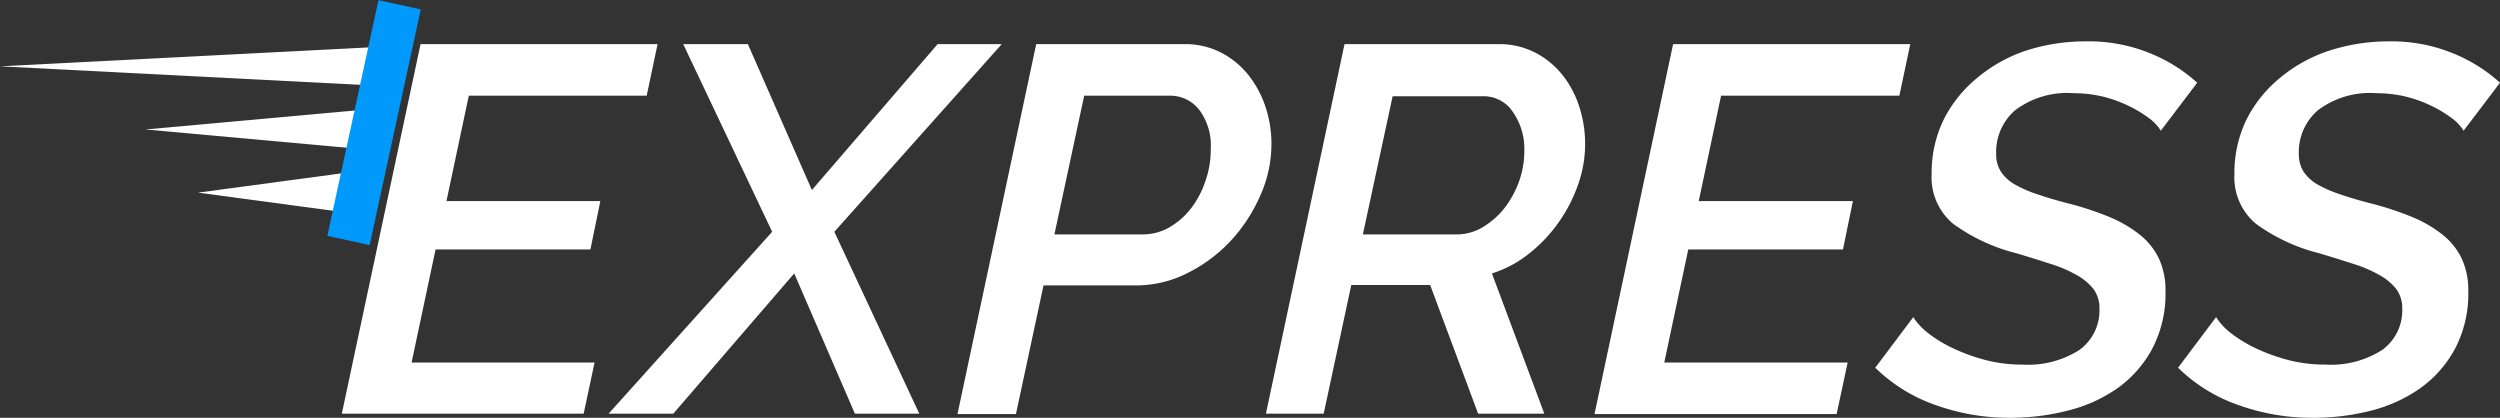
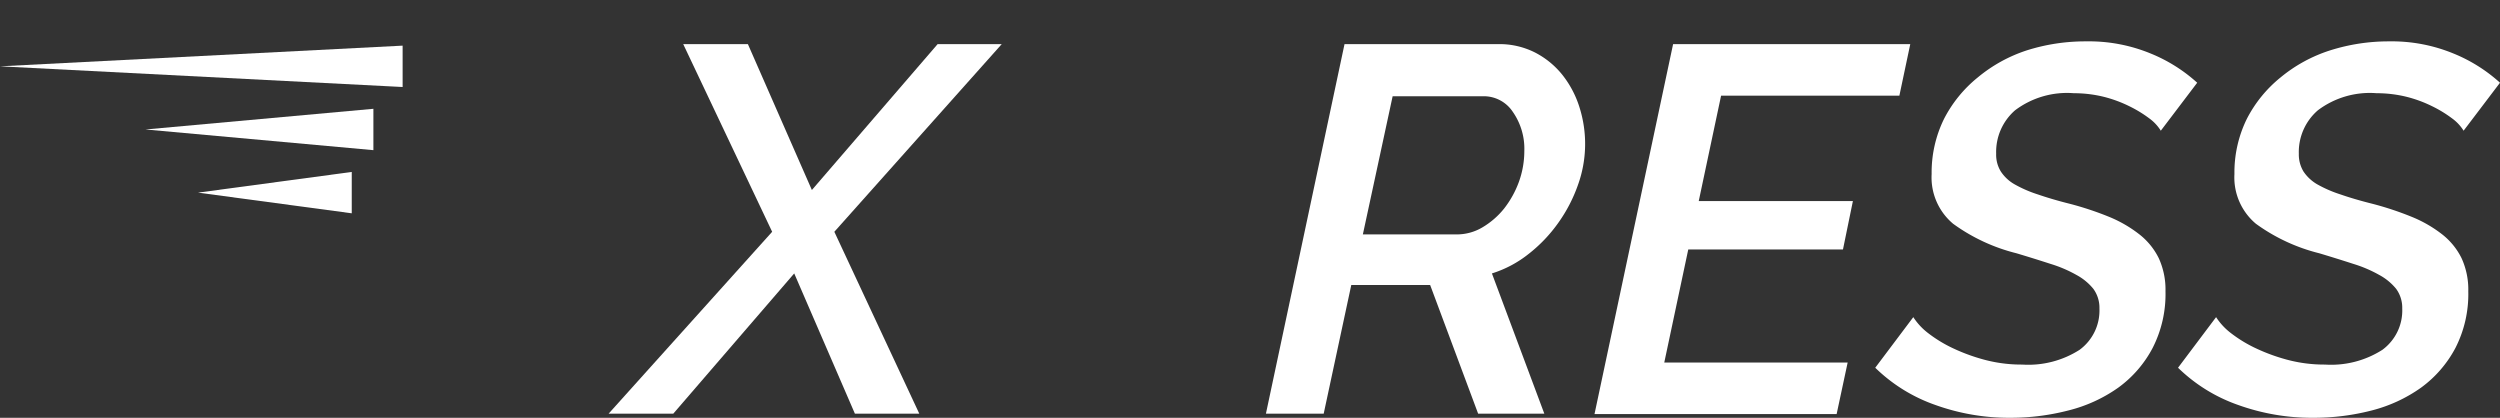
<svg xmlns="http://www.w3.org/2000/svg" id="Layer_1" data-name="Layer 1" viewBox="0 0 181.31 30.3">
  <rect x="0" y="0" width="181.31" height="30.3" fill="#333333" stroke="none" />
  <defs>
    <style>.cls-1{fill:#fff;}.cls-2{fill:#0199fc;}</style>
  </defs>
  <title>EXPRESS</title>
-   <path class="cls-1" d="M30.5,3.2H47.69L46.9,6.94H34l-1.62,7.64H43.54l-.72,3.51H31.59l-1.74,8.2H43.12L42.33,30H24.79Z" />
  <path class="cls-1" d="M56,16.81,49.55,3.2h4.69l4.64,10.58L68,3.2h4.65L60.51,16.81,66.67,30H62L57.6,19.83,48.83,30H44.14Z" />
-   <path class="cls-1" d="M75.15,3.2H85.88a5.71,5.71,0,0,1,2.65.6,6.14,6.14,0,0,1,2,1.63,7.52,7.52,0,0,1,1.25,2.32,8.49,8.49,0,0,1,.43,2.71,9.17,9.17,0,0,1-.79,3.68,11.77,11.77,0,0,1-2.13,3.29,11,11,0,0,1-3.14,2.36,8.28,8.28,0,0,1-3.8.91H75.68l-2,9.33H69.44ZM82.9,17a3.9,3.9,0,0,0,1.87-.49,5.41,5.41,0,0,0,1.57-1.35,6.61,6.61,0,0,0,1.07-2,6.84,6.84,0,0,0,.4-2.36A4.33,4.33,0,0,0,87,8a2.66,2.66,0,0,0-2.17-1.06H78.63L76.47,17Z" />
  <path class="cls-1" d="M91.81,30,97.51,3.2h11.15a5.71,5.71,0,0,1,2.65.6,6.14,6.14,0,0,1,2,1.63,7.27,7.27,0,0,1,1.23,2.32,8.79,8.79,0,0,1-.11,5.69A11,11,0,0,1,113,16.18a10.73,10.73,0,0,1-2.13,2.23,8.2,8.2,0,0,1-2.67,1.42L112,30h-4.8l-3.48-9.33H98l-2,9.33ZM105.68,17a3.62,3.62,0,0,0,1.83-.51,5.77,5.77,0,0,0,1.57-1.36,7.09,7.09,0,0,0,1.08-1.95,6.59,6.59,0,0,0,.39-2.23,4.67,4.67,0,0,0-.83-2.83,2.52,2.52,0,0,0-2.12-1.14H101L98.84,17Z" />
  <path class="cls-1" d="M121.34,3.2h17.2l-.79,3.74H124.82l-1.62,7.64h11.18l-.72,3.51H122.44l-1.74,8.2H134l-.8,3.74H115.64Z" />
  <path class="cls-1" d="M145.82,30.3a15.81,15.81,0,0,1-5.46-.93,11.81,11.81,0,0,1-4.36-2.7L138.76,23a4.58,4.58,0,0,0,1,1.1,9.69,9.69,0,0,0,1.78,1.11,13.59,13.59,0,0,0,2.34.87,10.43,10.43,0,0,0,2.78.36,6.9,6.9,0,0,0,4.16-1.07,3.54,3.54,0,0,0,1.44-3,2.33,2.33,0,0,0-.44-1.42,4.06,4.06,0,0,0-1.21-1,9.4,9.4,0,0,0-1.89-.81c-.74-.24-1.57-.5-2.47-.77a13.26,13.26,0,0,1-4.6-2.14,4.38,4.38,0,0,1-1.56-3.61,8.8,8.8,0,0,1,.9-4,9.36,9.36,0,0,1,2.44-3A10.8,10.8,0,0,1,147,3.65,14.05,14.05,0,0,1,151.3,3a11.76,11.76,0,0,1,4.65.87A11.44,11.44,0,0,1,159.35,6l-2.64,3.48a3.16,3.16,0,0,0-.83-.89,8.86,8.86,0,0,0-1.44-.88,9.32,9.32,0,0,0-1.87-.69,9.08,9.08,0,0,0-2.17-.26A6.26,6.26,0,0,0,146.14,8a4,4,0,0,0-1.37,3.15,2.3,2.3,0,0,0,.34,1.29,2.9,2.9,0,0,0,1,.93,9,9,0,0,0,1.68.73c.67.23,1.44.46,2.32.68a22.81,22.81,0,0,1,2.86.95A9.22,9.22,0,0,1,155.16,17a5,5,0,0,1,1.4,1.72,5.46,5.46,0,0,1,.49,2.4,8.57,8.57,0,0,1-.93,4.11,8.34,8.34,0,0,1-2.49,2.88A10.75,10.75,0,0,1,150,29.77,16.77,16.77,0,0,1,145.82,30.3Z" />
  <path class="cls-1" d="M167.78,30.3a15.81,15.81,0,0,1-5.46-.93,11.81,11.81,0,0,1-4.36-2.7L160.72,23a4.58,4.58,0,0,0,1,1.1,9.69,9.69,0,0,0,1.78,1.11,13.59,13.59,0,0,0,2.34.87,10.43,10.43,0,0,0,2.78.36,6.9,6.9,0,0,0,4.16-1.07,3.54,3.54,0,0,0,1.44-3,2.33,2.33,0,0,0-.44-1.42,4.06,4.06,0,0,0-1.21-1,9.4,9.4,0,0,0-1.89-.81c-.74-.24-1.57-.5-2.47-.77a13.26,13.26,0,0,1-4.6-2.14,4.38,4.38,0,0,1-1.56-3.61,8.8,8.8,0,0,1,.9-4,9.36,9.36,0,0,1,2.44-3A10.8,10.8,0,0,1,169,3.65,14.05,14.05,0,0,1,173.26,3a11.76,11.76,0,0,1,4.65.87A11.44,11.44,0,0,1,181.31,6l-2.64,3.48a3.16,3.16,0,0,0-.83-.89,8.86,8.86,0,0,0-1.44-.88,9.32,9.32,0,0,0-1.87-.69,9.08,9.08,0,0,0-2.17-.26A6.26,6.26,0,0,0,168.1,8a4,4,0,0,0-1.38,3.15,2.38,2.38,0,0,0,.34,1.29,3,3,0,0,0,1,.93,9,9,0,0,0,1.68.73c.66.23,1.44.46,2.32.68a22.81,22.81,0,0,1,2.86.95A9.22,9.22,0,0,1,177.12,17a5,5,0,0,1,1.4,1.72,5.46,5.46,0,0,1,.49,2.4,8.57,8.57,0,0,1-.93,4.11,8.45,8.45,0,0,1-2.49,2.88A10.75,10.75,0,0,1,172,29.77,16.77,16.77,0,0,1,167.78,30.3Z" />
  <polygon class="cls-1" points="29.2 6.31 0 4.81 29.2 3.31 29.2 6.31" />
  <polygon class="cls-1" points="27.08 10.89 10.55 9.39 27.08 7.89 27.08 10.89" />
  <polygon class="cls-1" points="25.51 15.47 14.36 13.97 25.51 12.47 25.51 15.47" />
-   <rect class="cls-2" x="25.56" y="0.15" width="3.14" height="17.49" transform="translate(2.5 -5.55) rotate(12.24)" />
</svg>